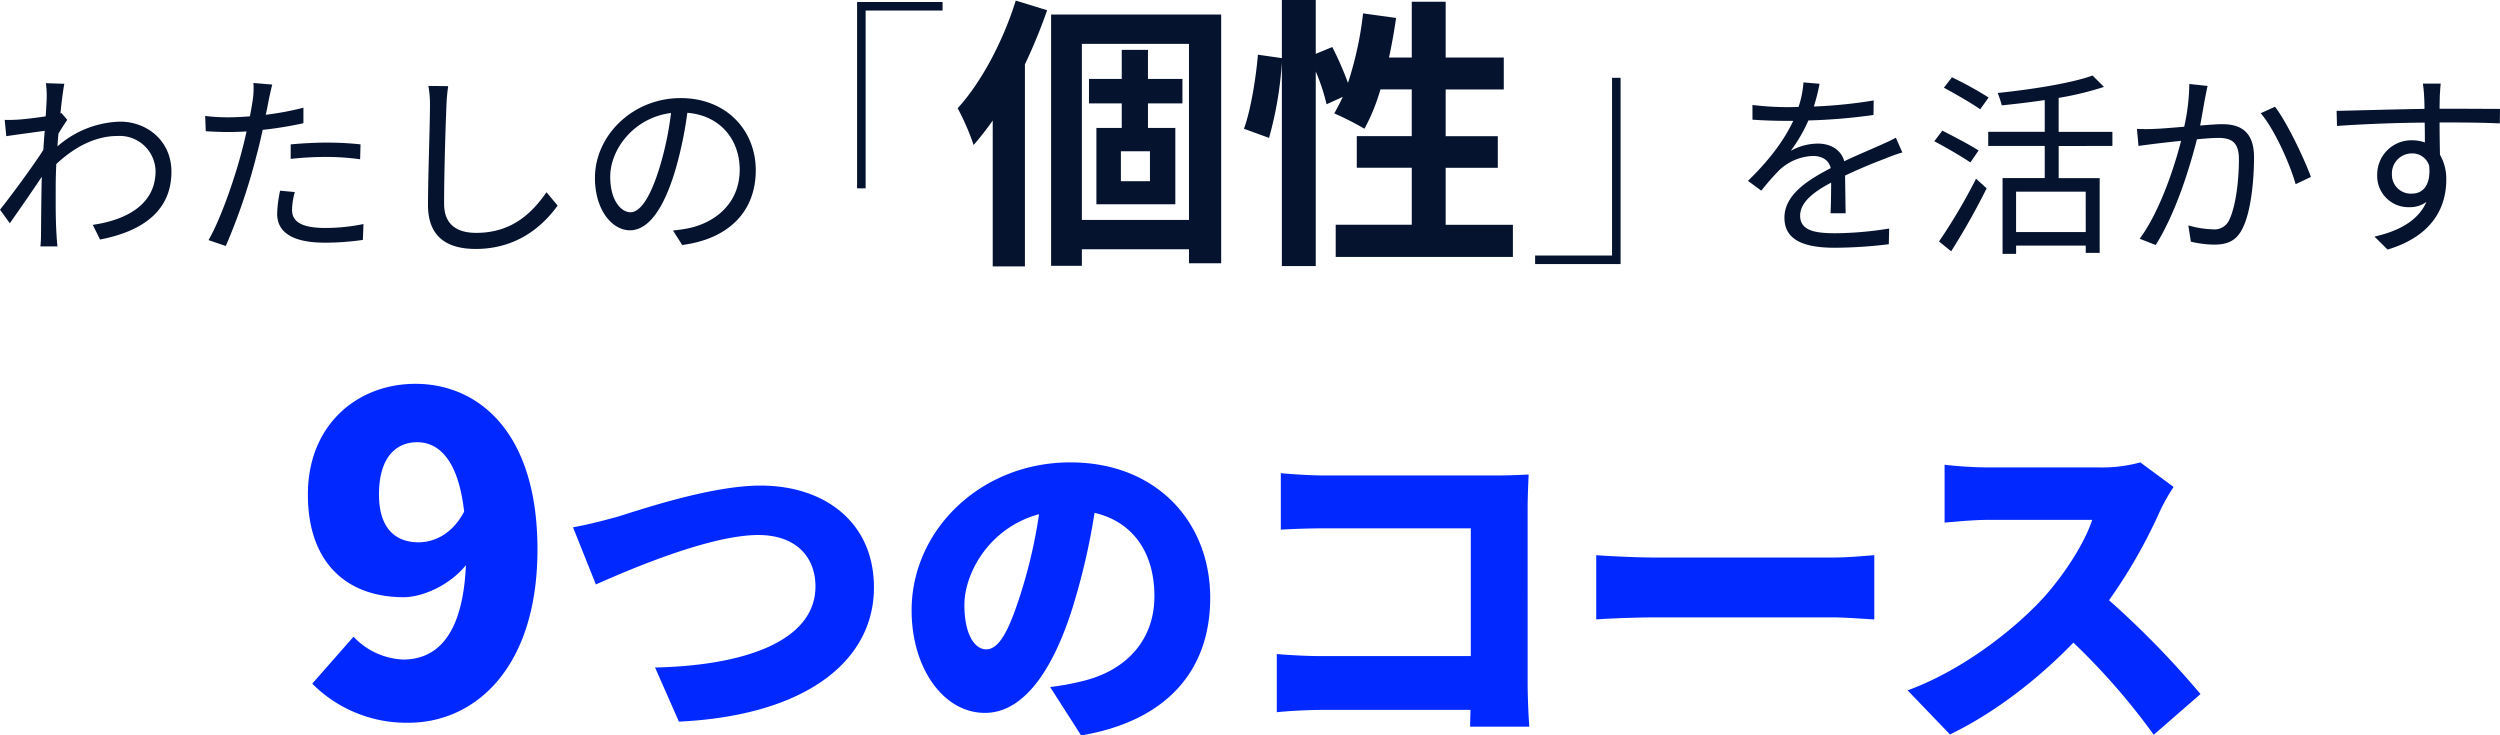
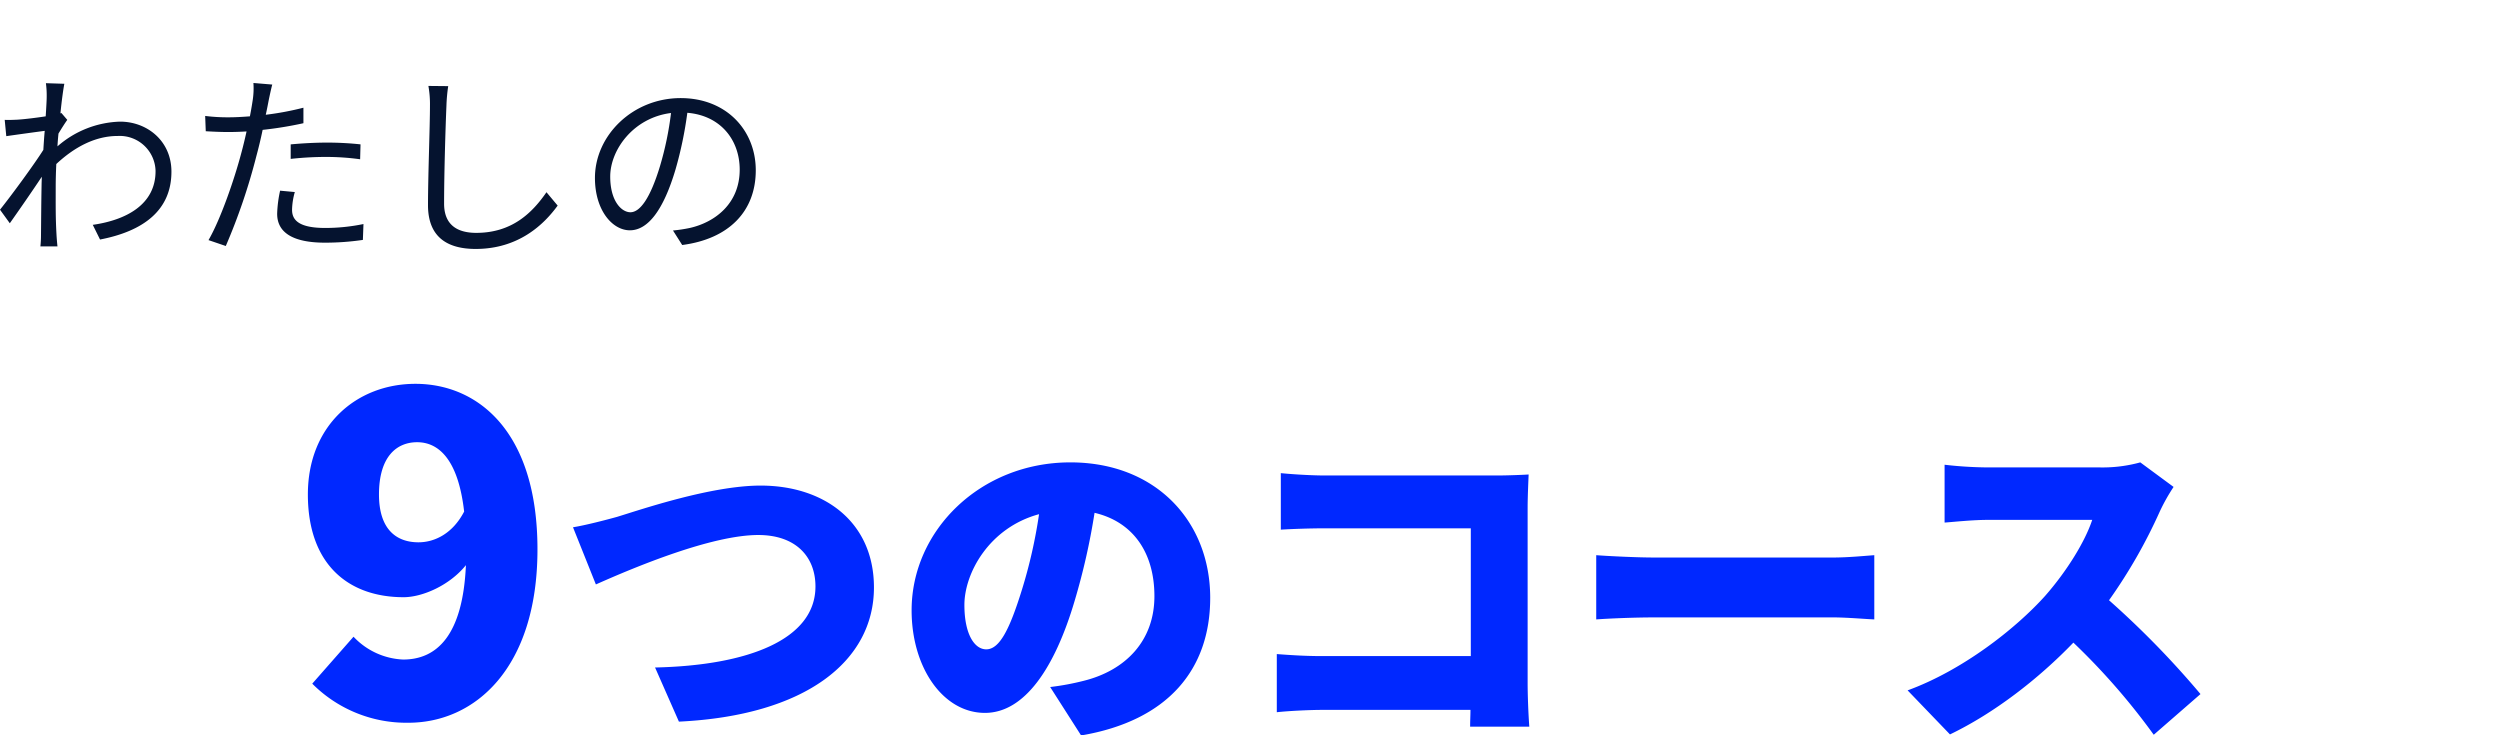
<svg xmlns="http://www.w3.org/2000/svg" width="535.303" height="157.471" viewBox="0 0 535.303 157.471">
  <g id="グループ_7091" data-name="グループ 7091" transform="translate(-6595.418 -8149.833)">
-     <path id="_.sec-ttl" data-name=".sec-ttl" d="M-81.74-51.24v39.894h1.83V-49.41h16.47v-1.83Zm33.977-.305c-2.745,8.784-7.381,17.507-12.444,23.058a51.239,51.239,0,0,1,3.416,7.869A62.589,62.589,0,0,0-52.7-25.864V5.368h6.893V-37.881a115.971,115.971,0,0,0,4.758-11.59Zm28.731,38.674h-6.222v-6.405h6.222Zm6.954-16.653V-34.77h-7.381v-6.222h-5.612v6.222h-7.015v5.246h7.015v5.246H-30.5V-7.93h16.9V-24.278h-5.856v-5.246ZM-33.611-4.575v-37.7h22.936v37.7ZM-40.2-48.556v53.8h6.588V1.708h22.936V4.7h6.893V-48.556ZM44.286-3.538v-12.2H55.449v-6.771H44.286v-10H56.73v-6.832H44.286V-51.3H37.027v11.956h-4.88c.61-2.745,1.1-5.612,1.525-8.479L26.6-48.8a73.828,73.828,0,0,1-3.233,14.884A69.941,69.941,0,0,0,20.008-41.6L16.47-40.138V-51.667H9.211v12.444l-5.124-.732c-.427,5-1.525,11.834-2.989,15.86l5.368,1.952A77.737,77.737,0,0,0,9.211-38.308V5.307H16.47V-36.356a42.416,42.416,0,0,1,2.318,7.015l3.477-1.586c-.61,1.281-1.22,2.44-1.83,3.538A64.145,64.145,0,0,1,26.9-24.1a41.669,41.669,0,0,0,3.416-8.418h6.71v10H25.254v6.771H37.027v12.2H20.74V3.355H58.682V-3.538ZM81.74,4.88V-35.014H79.91V3.05H63.44V4.88Z" transform="translate(6860.68 8201.5)" fill="#05132f" />
    <path id="_.sec-ttl-2" data-name=".sec-ttl" d="M-188.023-47.564c0-8.084,3.76-11.186,8.178-11.186,4.324,0,8.742,3.29,10.058,14.852-2.444,4.7-6.3,6.58-9.776,6.58C-184.263-37.318-188.023-40.044-188.023-47.564Zm6.3,48.88c14.288,0,27.636-11.75,27.636-37.13s-12.878-35.438-26.132-35.438c-12.5,0-23.03,8.836-23.03,23.688,0,15.04,8.742,22,20.492,22,4.042,0,9.87-2.538,13.348-6.862-.658,15.134-6.3,20.21-13.442,20.21a15.465,15.465,0,0,1-10.622-4.888L-202.311-7.05A28.443,28.443,0,0,0-181.725,1.316Zm35.244-41.852,4.9,12.24c8.568-3.816,24.84-10.584,34.776-10.584,8.064,0,12.24,4.68,12.24,11.016,0,11.376-14.472,16.92-34.344,17.352L-123.8,1.08c27.144-1.3,41.76-12.96,41.76-28.728,0-14.04-10.656-21.816-24.264-21.816-10.584,0-25.56,5.112-30.744,6.7C-139.641-42.048-143.817-40.968-146.481-40.536Zm136.44,15.12c0-16.344-11.592-29.016-29.952-29.016-19.224,0-33.984,14.544-33.984,31.68,0,12.312,6.768,21.96,15.7,21.96,8.5,0,14.976-9.648,19.224-24.048a143.292,143.292,0,0,0,4.248-18.792c8.28,1.944,12.816,8.568,12.816,17.856,0,9.5-6.12,15.912-15.264,18.144a54.788,54.788,0,0,1-7.056,1.3l6.624,10.368C-18.969.864-10.041-10.224-10.041-25.416ZM-62.673-23.9c0-6.84,5.328-16.56,15.984-19.44a106.877,106.877,0,0,1-3.672,16.2C-52.953-18.792-55.113-14.4-57.993-14.4-60.513-14.4-62.673-17.64-62.673-23.9ZM5.079-52.128v12.1c2.232-.144,6.264-.288,9.5-.288H45.759v27.36H13.719c-3.384,0-6.7-.216-9.5-.432V-.936c2.592-.288,7.128-.5,9.864-.5H45.687c0,1.152-.072,2.376-.072,3.6H58.287c-.216-2.808-.36-6.912-.36-9.36V-44.568c0-2.376.144-5.544.216-7.272-1.08.072-4.536.216-6.84.216H14.583C11.991-51.624,7.959-51.84,5.079-52.128ZM72.615-34.56v13.752c2.952-.216,8.352-.432,12.456-.432H123.3c2.952,0,6.984.36,8.856.432V-34.56c-2.088.144-5.616.5-8.856.5H85.071C81.543-34.056,75.5-34.344,72.615-34.56ZM196.239-49.176l-7.128-5.256a30.461,30.461,0,0,1-8.64,1.08H156.423a85.464,85.464,0,0,1-9.216-.576v12.384c2.016-.144,5.976-.576,9.216-.576h22.392c-1.512,4.608-5.4,10.944-10.08,16.272-6.408,7.128-17.784,15.984-29.448,20.232l9.072,9.432C157.791-.72,167.223-7.992,174.783-15.84A142.948,142.948,0,0,1,191.991,3.888L202-4.824a191.82,191.82,0,0,0-19.584-20.088A111.6,111.6,0,0,0,193.287-43.92,40.34,40.34,0,0,1,196.239-49.176Z" transform="translate(6864.589 8303.271)" fill="#0028ff" />
-     <path id="_.sec-ttl-3" data-name=".sec-ttl" d="M-64.68-33.222l-3.444-.294a21.515,21.515,0,0,1-1.05,5.25c-.924.042-1.89.042-2.772.042a61.473,61.473,0,0,1-7.1-.462v3.15c2.31.168,5.082.252,6.888.252h1.848c-1.6,3.4-4.41,7.728-9.7,12.852l2.856,2.1A55.484,55.484,0,0,1-73.332-14.7a11.057,11.057,0,0,1,7.224-3.066c1.89,0,3.4.8,3.822,2.6C-67.2-12.6-72.2-9.492-72.2-4.536c0,5.124,4.83,6.426,10.836,6.426a98.664,98.664,0,0,0,11.508-.756l.084-3.36A74.789,74.789,0,0,1-61.236-1.218c-4.326,0-7.6-.5-7.6-3.78,0-2.772,2.73-5,6.636-7.056,0,2.226-.042,4.956-.126,6.552h3.234c-.042-2.058-.084-5.628-.126-8.064,3.192-1.512,6.174-2.73,8.526-3.612a36.57,36.57,0,0,1,3.738-1.344l-1.386-3.15c-1.176.63-2.184,1.092-3.444,1.638-2.184,1.008-4.746,2.016-7.6,3.4-.672-2.436-2.9-3.78-5.628-3.78a12.025,12.025,0,0,0-5.838,1.554,33.347,33.347,0,0,0,3.78-6.51A121.486,121.486,0,0,0-53.13-26.544l.042-3.108a103.293,103.293,0,0,1-12.81,1.3A42.877,42.877,0,0,0-64.68-33.222Zm36.2,2.94a76.752,76.752,0,0,0-7.854-4.326l-1.722,2.226c2.562,1.386,6.048,3.4,7.77,4.62Zm-2.142,11.34c-1.848-1.176-5.334-3.024-7.77-4.242l-1.722,2.268c2.562,1.344,6.006,3.36,7.728,4.536ZM-36.5,2.646a152.369,152.369,0,0,0,7.6-13.482l-2.268-2.058A121.291,121.291,0,0,1-39.1.546ZM-7.686-1.47H-22.6v-8.652h14.91Zm5.712-18.438v-3.024H-13.482V-30.2a67.169,67.169,0,0,0,9.7-2.352l-2.436-2.436c-4.662,1.68-13.1,2.982-20.328,3.738a19.549,19.549,0,0,1,.882,2.646c2.982-.294,6.132-.672,9.2-1.134v6.8h-12.1v3.024h12.1v6.888h-9.03V3.192h2.9V1.428h14.91V2.982H-4.7v-16h-8.778v-6.888ZM18.4-32.76l-3.906-.42A43.883,43.883,0,0,1,13.4-24.024c-2.52.21-5,.42-6.384.462a36.985,36.985,0,0,1-3.738,0l.336,3.654c1.092-.168,2.814-.378,3.78-.5,1.092-.126,3.108-.378,5.334-.588C11.3-15.372,8.148-5.8,3.864-.042L7.308,1.3c4.41-7.1,7.266-16.59,8.82-22.638,1.848-.168,3.528-.294,4.536-.294,2.646,0,4.452.714,4.452,4.578,0,4.536-.672,10-2.016,12.852a3.469,3.469,0,0,1-3.654,2.142A20.437,20.437,0,0,1,14.28-2.9L14.826.588a22.834,22.834,0,0,0,4.956.63c2.73,0,4.788-.714,6.132-3.528C27.678-5.8,28.35-12.474,28.35-17.472c0-5.67-3.066-7.1-6.8-7.1-1.008,0-2.772.126-4.746.294.462-2.31.84-4.788,1.092-6.006C18.06-31.08,18.228-32,18.4-32.76Zm14.448,4.452-3.066,1.386c2.982,3.486,6.258,10.878,7.476,15.2l3.276-1.554C39.1-17.178,35.448-24.906,32.844-28.308Zm35.49-4.956H64.512c.042.336.21,1.554.252,2.646.042.588.084,1.6.084,2.772-6.258.084-14.154.336-18.816.42l.084,3.234c5.25-.378,12.39-.672,18.774-.714.042,1.47.042,2.982.042,4.242a8.409,8.409,0,0,0-2.814-.462,7.331,7.331,0,0,0-7.392,7.308A6.686,6.686,0,0,0,61.614-6.8a5.916,5.916,0,0,0,3.654-1.134C63.588-4.116,59.724-1.764,54.138-.5l2.814,2.772c9.786-2.94,12.558-9.24,12.558-14.91a10.205,10.205,0,0,0-1.344-5.376c-.042-1.932-.084-4.536-.084-6.93h.588c6.132,0,9.954.084,12.306.21l.042-3.108c-2.016,0-7.182-.042-12.306-.042h-.63c0-1.134.042-2.1.042-2.73C68.166-31.164,68.25-32.8,68.334-33.264ZM57.876-13.86a4.28,4.28,0,0,1,4.242-4.452,3.765,3.765,0,0,1,3.738,2.646c.378,3.99-1.218,5.964-3.7,5.964A4.045,4.045,0,0,1,57.876-13.86Z" transform="translate(7049.703 8200.994)" fill="#05132f" />
    <path id="_.sec-ttl-4" data-name=".sec-ttl" d="M-71.694-30.24c0,.462-.084,2.016-.21,3.99-2.184.336-4.662.63-6.048.714-1.008.042-1.806.084-2.73.042l.336,3.486c2.646-.378,6.3-.882,8.232-1.134-.126,1.344-.21,2.73-.294,4.074-2.1,3.318-6.93,9.87-9.282,12.81l2.1,2.9c2.016-2.856,4.788-6.846,6.846-9.954,0,.672-.042,1.26-.042,1.68-.084,4.578-.084,6.72-.126,10.752A23.281,23.281,0,0,1-73.038,1.6h3.654c-.084-.756-.168-1.806-.21-2.562-.21-3.738-.168-6.3-.168-10.122,0-1.512.042-3.192.126-4.956,3.822-3.57,8.274-6.006,13.146-6.006a7.68,7.68,0,0,1,8.106,7.476c.042,7.224-6.342,10.542-13.44,11.55L-60.27.126c9.156-1.764,15.33-6.174,15.288-14.616-.042-6.51-5.208-10.626-11-10.626a21.227,21.227,0,0,0-13.4,5.292c.042-.924.126-1.848.21-2.73.63-1.05,1.344-2.184,1.89-2.94l-1.26-1.47c-.084.042-.126.042-.21.084.294-2.94.63-5.292.84-6.342l-3.948-.126A20.073,20.073,0,0,1-71.694-30.24Zm53.13,20.2-3.15-.294a26.252,26.252,0,0,0-.63,4.956C-22.344-1.218-18.732.8-12.1.8A55.836,55.836,0,0,0-3.99.21l.126-3.4a40.426,40.426,0,0,1-8.19.84c-6.006,0-7.1-1.932-7.1-3.906A14.85,14.85,0,0,1-18.564-10.038Zm-4.83-23.016-4.032-.336a16.789,16.789,0,0,1-.126,3.486c-.126.84-.336,2.184-.63,3.654-1.638.126-3.15.21-4.536.21a38.048,38.048,0,0,1-5.04-.294l.126,3.276c1.512.084,3.024.168,4.872.168,1.176,0,2.478-.042,3.864-.126-.336,1.512-.714,3.108-1.092,4.494C-31.542-12.6-34.524-4.074-37.044.252l3.7,1.26A128.718,128.718,0,0,0-26.8-17.724c.5-1.848.966-3.78,1.344-5.628a80.653,80.653,0,0,0,8.736-1.428V-28.1a62.183,62.183,0,0,1-8.064,1.512c.252-1.134.462-2.226.63-3.108C-23.982-30.534-23.646-32.13-23.394-33.054Zm3.948,12.81v3.108a69.018,69.018,0,0,1,7.812-.42,53.1,53.1,0,0,1,7.056.5l.084-3.192a67.226,67.226,0,0,0-7.266-.378C-14.448-20.622-17.22-20.454-19.446-20.244ZM14.28-32.718l-4.242-.042a22.166,22.166,0,0,1,.336,4.284c0,4.41-.42,15.036-.42,21.252,0,6.846,4.158,9.366,10.206,9.366,9.24,0,14.658-5.292,17.556-9.282L35.322-10C32.3-5.628,27.972-1.3,20.286-1.3,16.3-1.3,13.4-2.94,13.4-7.56c0-6.258.294-16.17.5-20.916A36.161,36.161,0,0,1,14.28-32.718ZM80.136-14.7c0-8.526-6.258-15.456-16.086-15.456C53.8-30.156,45.7-22.176,45.7-13.062c0,6.93,3.738,11.214,7.476,11.214,3.906,0,7.224-4.41,9.786-13.062a82.619,82.619,0,0,0,2.52-12.1c7.14.588,11.214,5.838,11.214,12.18C76.692-7.56,71.4-3.57,66.024-2.352a31.726,31.726,0,0,1-3.612.546L64.386,1.3C74.34,0,80.136-5.88,80.136-14.7ZM48.972-13.356c0-5.712,4.956-12.6,13.02-13.608a68.623,68.623,0,0,1-2.352,11.34C57.5-8.526,55.272-5.712,53.3-5.712,51.408-5.712,48.972-8.064,48.972-13.356Z" transform="translate(6677.108 8200.994)" fill="#05132f" />
  </g>
</svg>